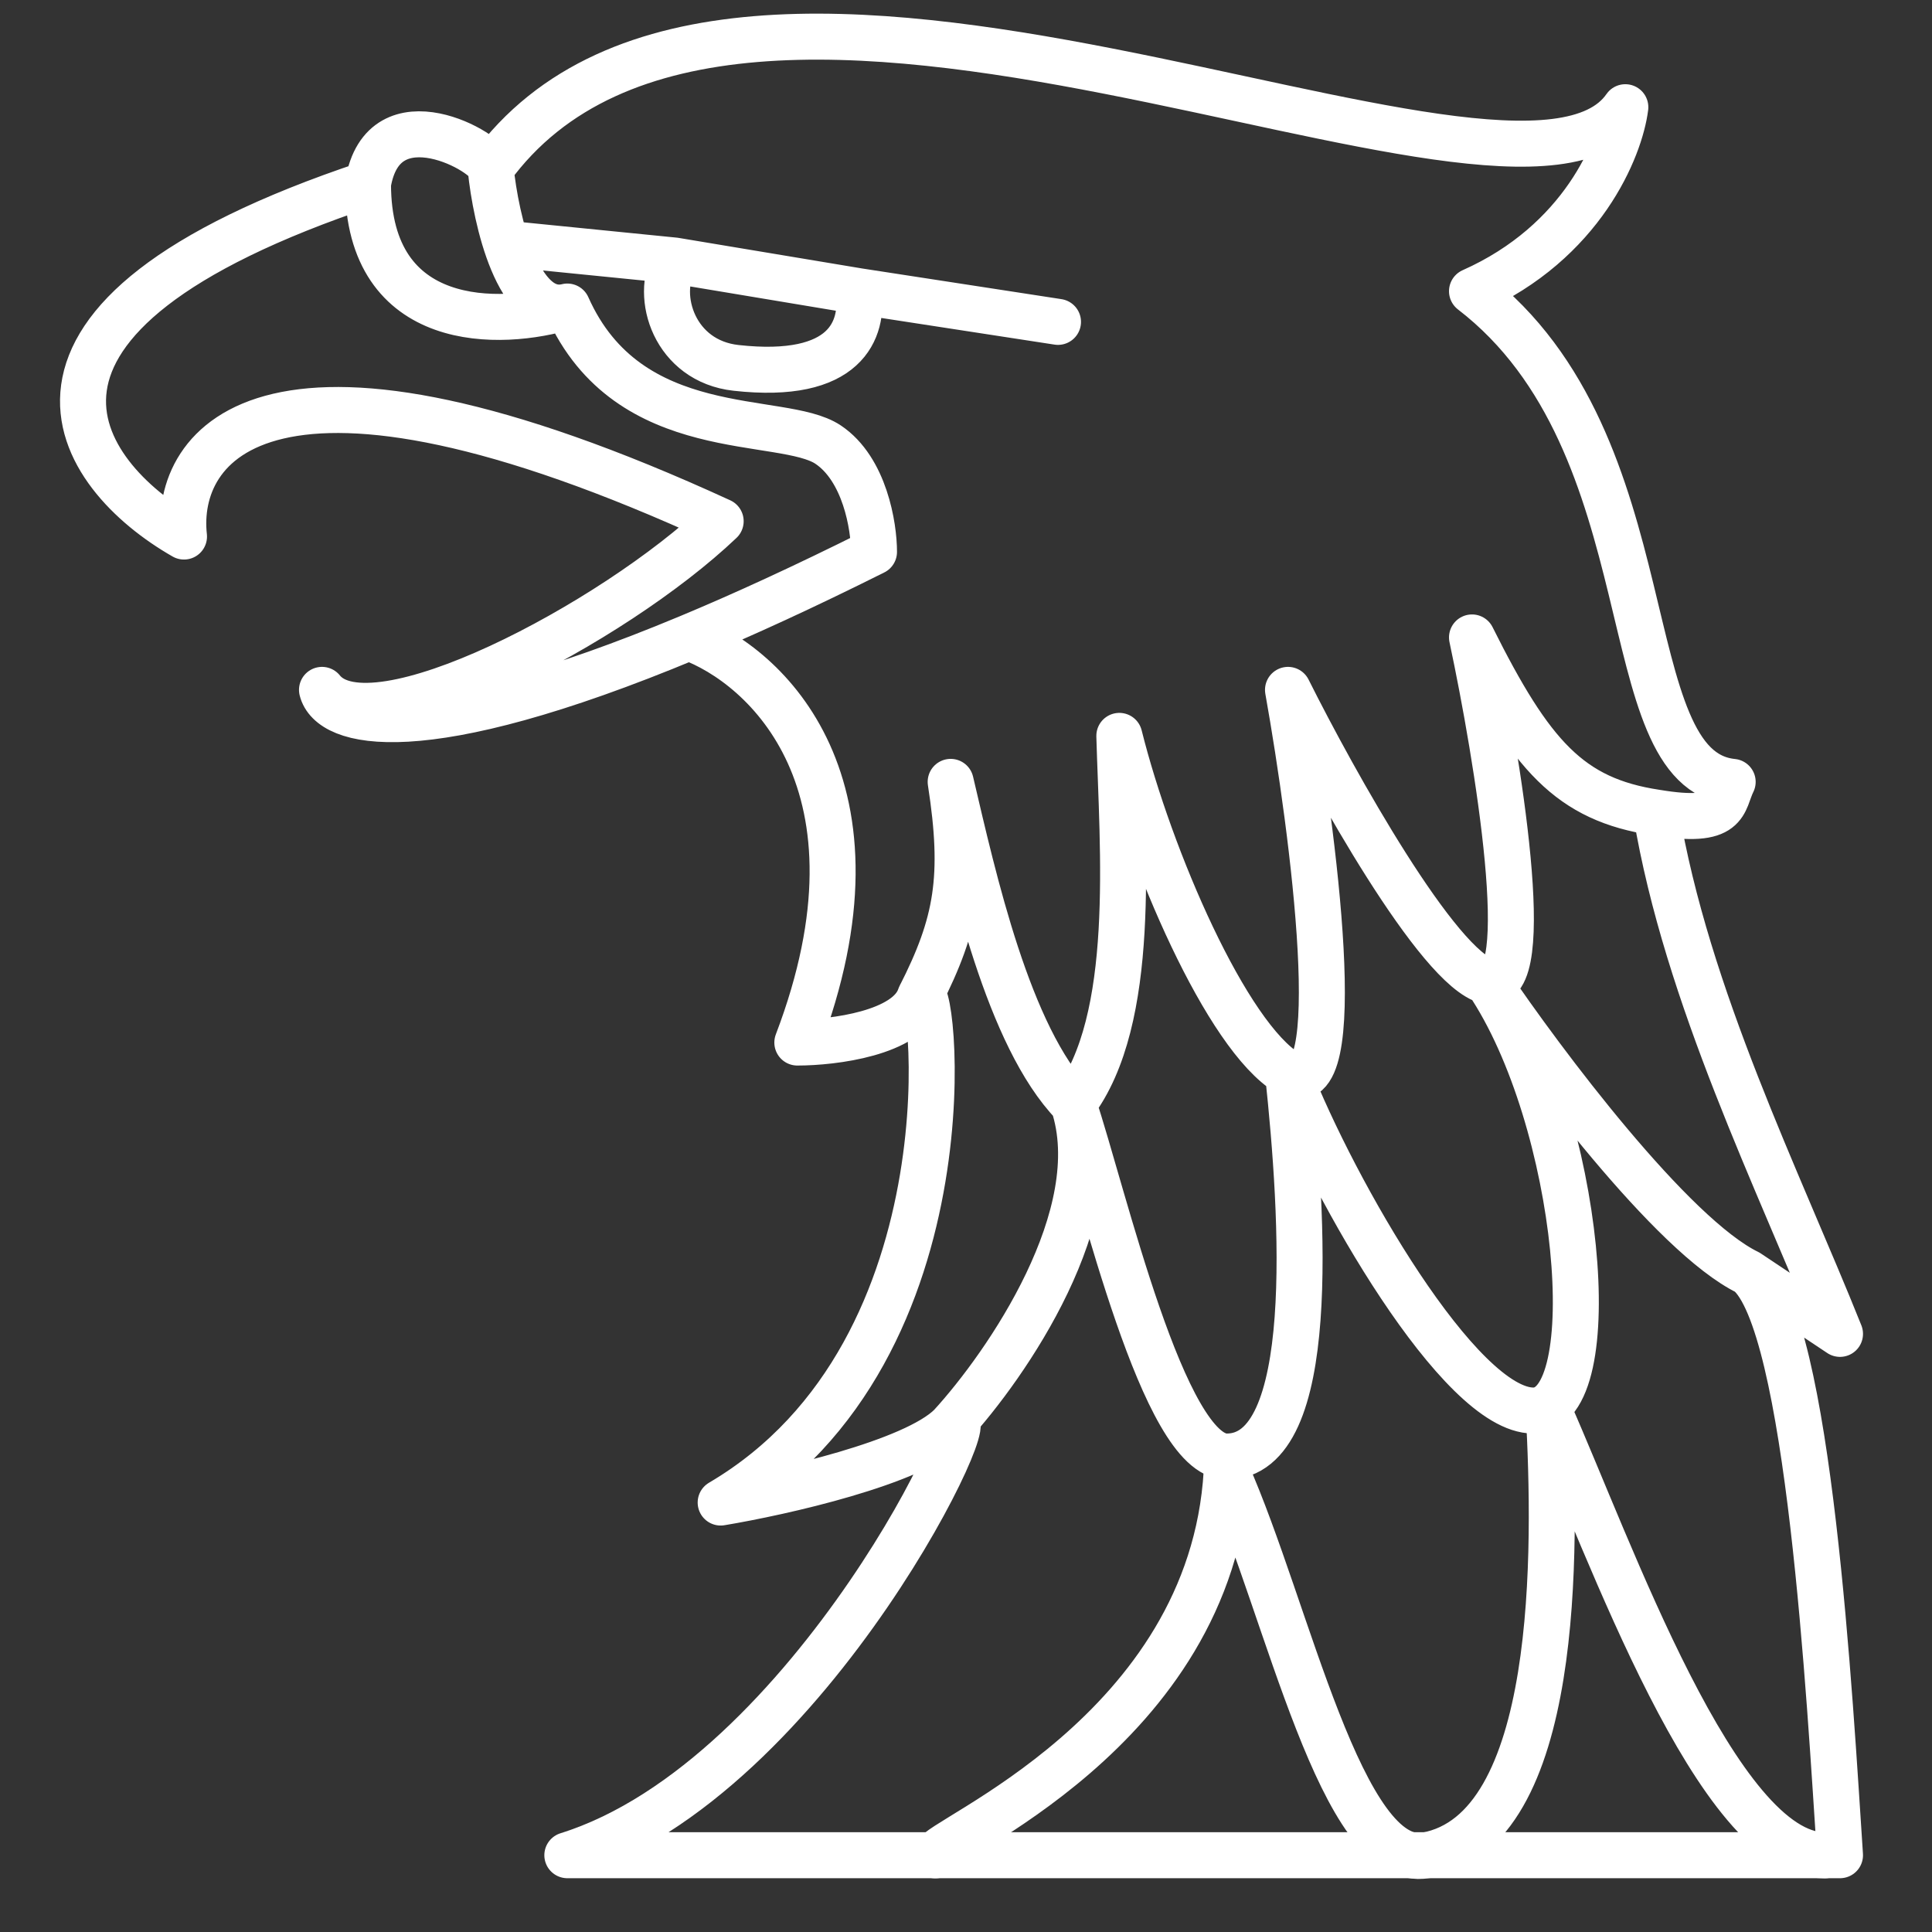
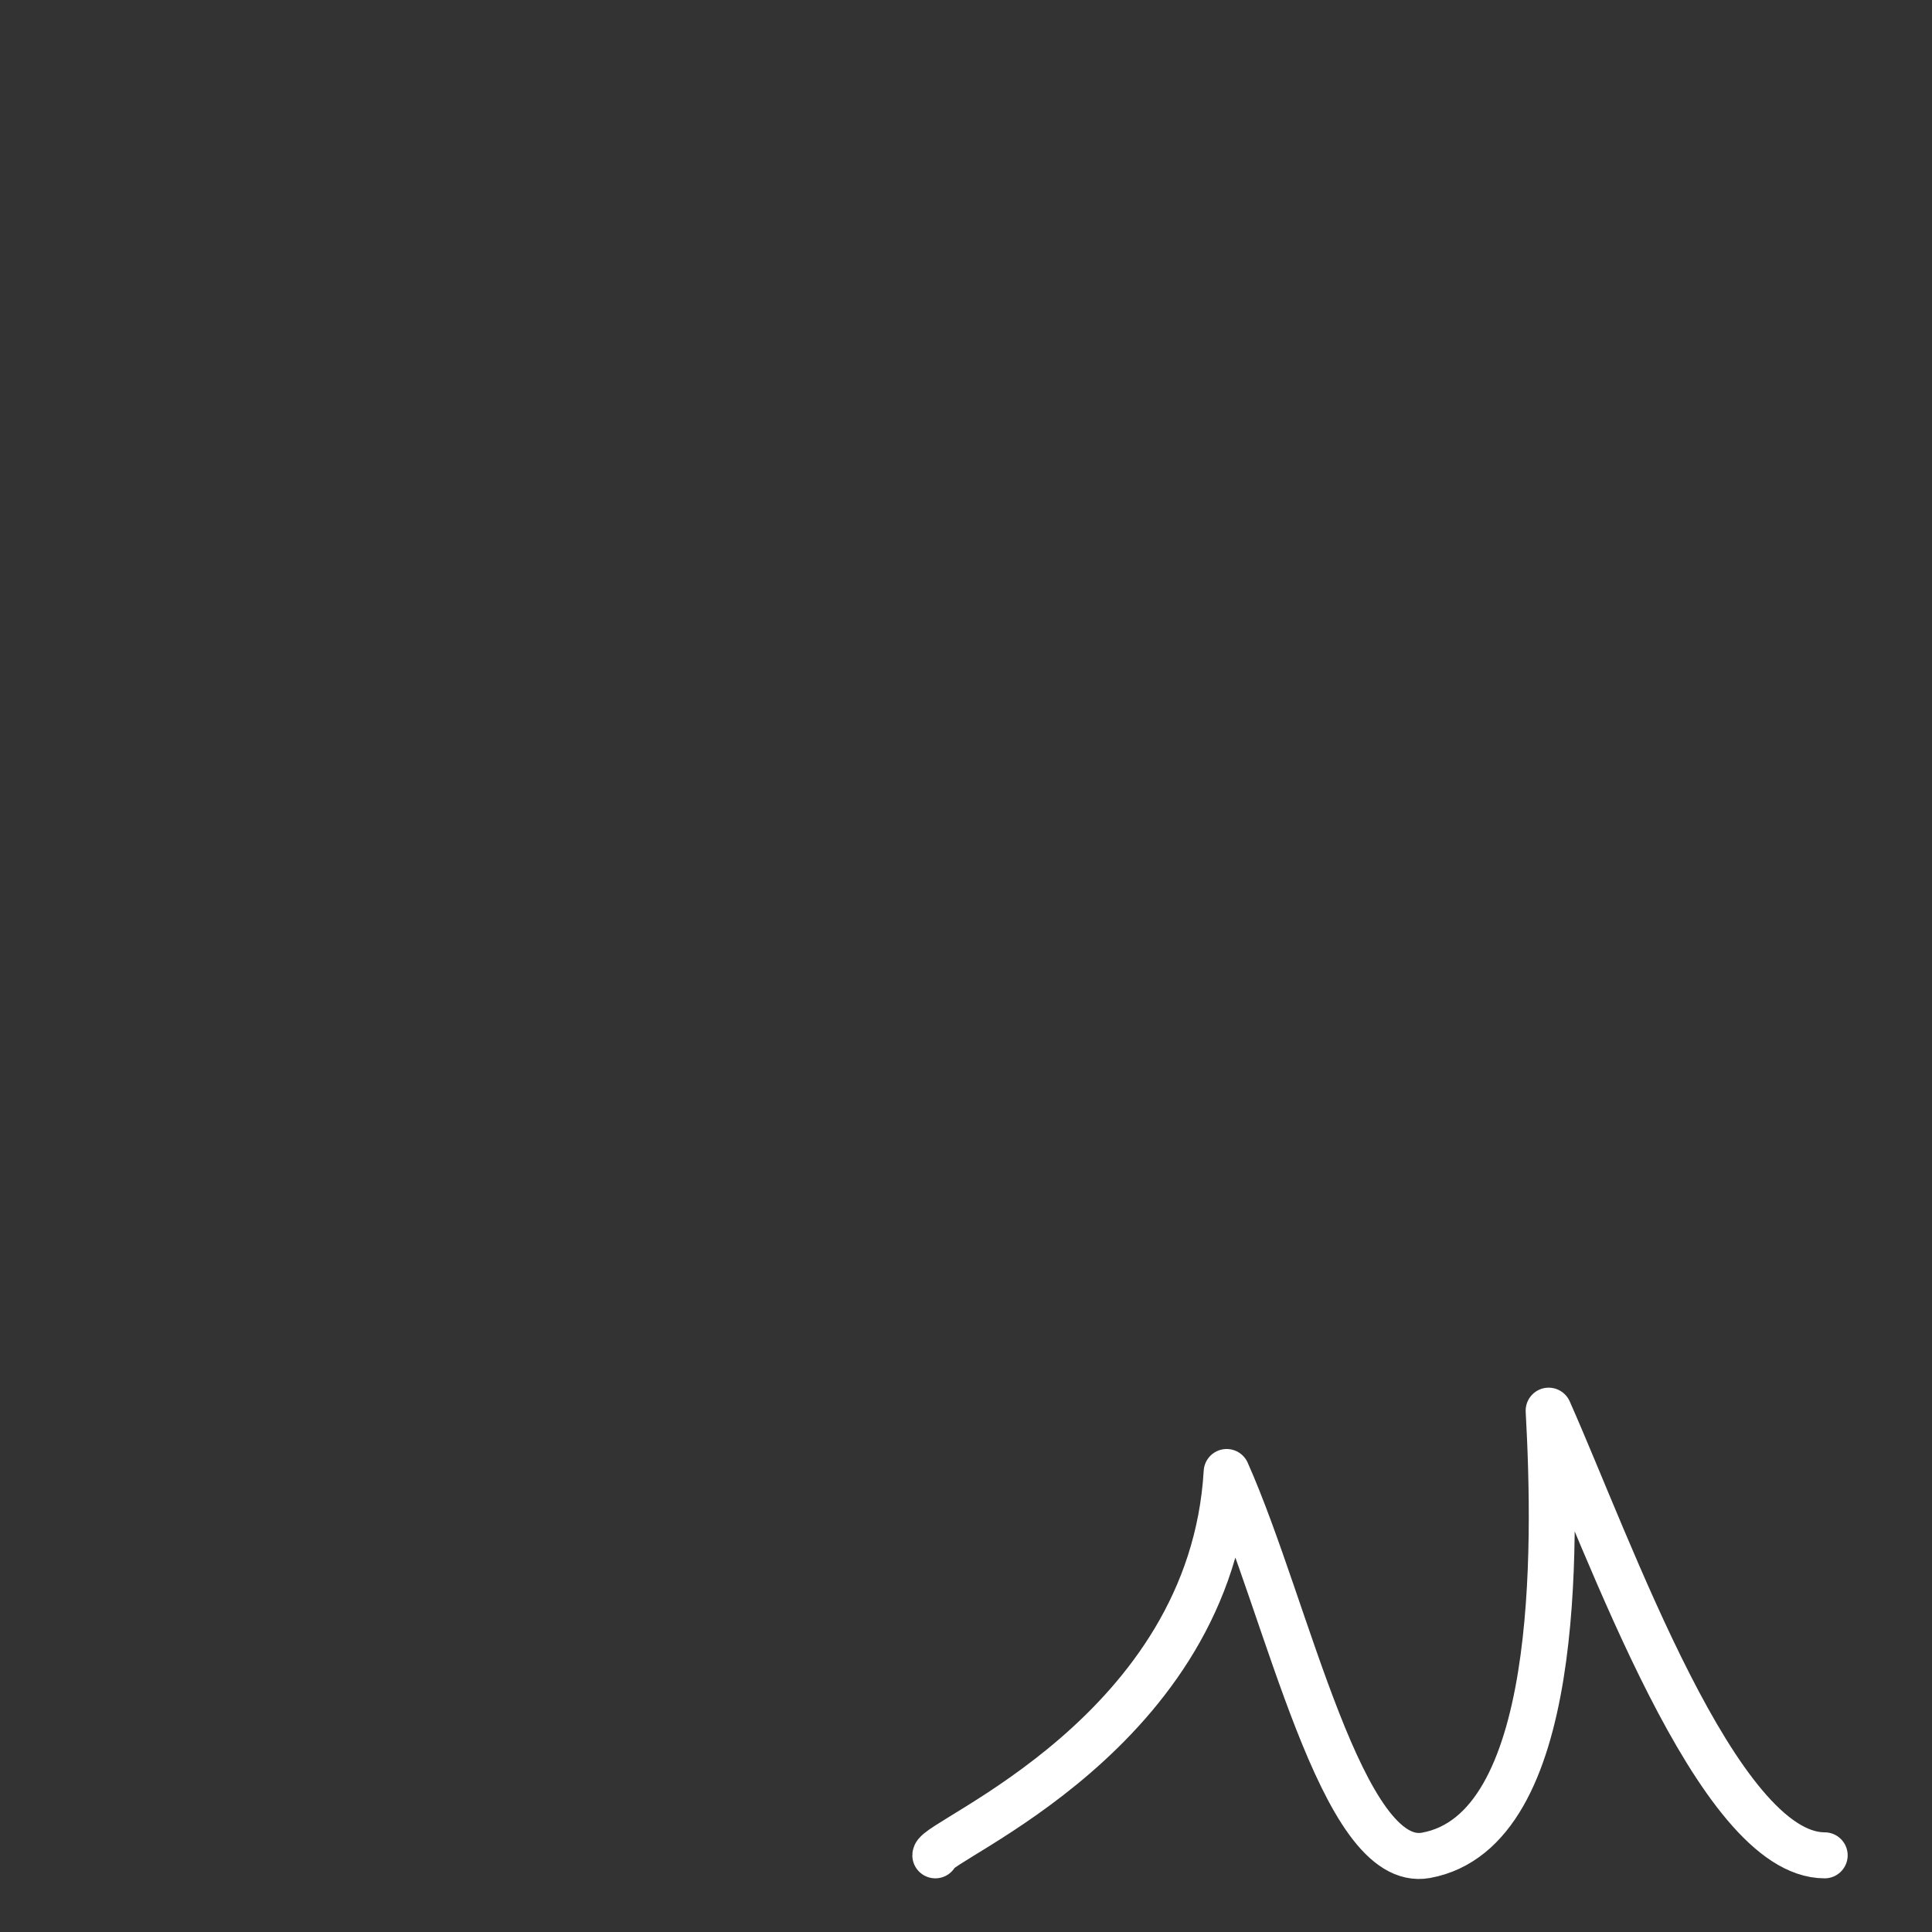
<svg xmlns="http://www.w3.org/2000/svg" width="63" height="63" viewBox="0 0 63 63" fill="none">
  <rect x="0" y="0" width="63" height="63" fill="#333333" stroke="none" />
-   <path d="M12 5.996C-1.2 10.396 2.5 15.496 6 17.496C5.667 14.496 8.7 10.196 23.5 16.996C20 20.329 12.1 24.496 10.5 22.496C10.778 23.607 13.646 24.463 22.46 20.786M12 5.996C12.5 2.996 16 4.996 16 5.496M12 5.996C12 10.796 16.333 10.663 18.5 9.996M22.46 20.786C24.226 20.05 26.23 19.131 28.5 17.996C28.5 17.163 28.2 15.296 27 14.496C25.5 13.496 20.5 14.496 18.5 9.996M22.46 20.786C24.973 21.69 29.2 25.596 26 33.996C27.167 33.996 29.6 33.696 30 32.496M16 5.496C16.167 7.163 16.9 10.396 18.5 9.996M16 5.496C24 -5.504 49.4 8.696 53 3.496C52.833 4.83 51.6 7.896 48 9.496C54.5 14.496 52.5 25.096 56.5 25.496C56.167 26.163 56.4 26.896 54 26.496M54 26.496C55 32.496 58 38.496 60 43.496L57 41.496M54 26.496C51.189 26.071 49.923 24.637 48 20.786C48.833 24.69 50.1 32.396 48.5 31.996M17 7.996L22 8.496M22 8.496C21.333 9.673 22 11.774 24 11.996C27.6 12.396 28.167 10.751 28 9.496M22 8.496L28 9.496M34.5 10.496L28 9.496M30 32.496C30.4 31.296 32 43.996 23.5 48.996C25.5 48.663 29.8 47.696 31 46.496M30 32.496C31.214 30.113 31.482 28.602 31 25.496C31.745 28.669 32.877 33.797 35 35.996M31 46.496C32.5 44.996 26.5 57.996 18.5 60.496H60C59.667 55.496 59 43.096 57 41.496M31 46.496C32.833 44.496 36.2 39.596 35 35.996M35 35.996C37.089 33.25 36.605 27.704 36.5 23.996C37.5 27.996 40 33.796 42 34.996M35 35.996C36 38.996 37.941 47.496 40 47.496C43 47.496 42.5 39.663 42 34.996M57 41.496C54.529 40.296 50.304 34.663 48.5 31.996M48.5 31.996C46.9 31.596 43.5 25.496 42 22.496C42.833 27.163 44 36.196 42 34.996M48.5 31.996C51.544 36.496 52.4 45.996 50 45.996C47.6 45.996 43.5 38.83 42 34.996" stroke="white" stroke-width="1.5" stroke-linecap="round" stroke-linejoin="round" />
  <path d="M30.5 60.5C30.5 60 39.5 56.5 40 48C42 52.5 43.75 61 46.5 60.5C50.9 59.7 50.746 50.5 50.5 46C52.5 50.5 56 60.5 59.5 60.5" stroke="white" stroke-width="1.5" stroke-linecap="round" stroke-linejoin="round" />
</svg>